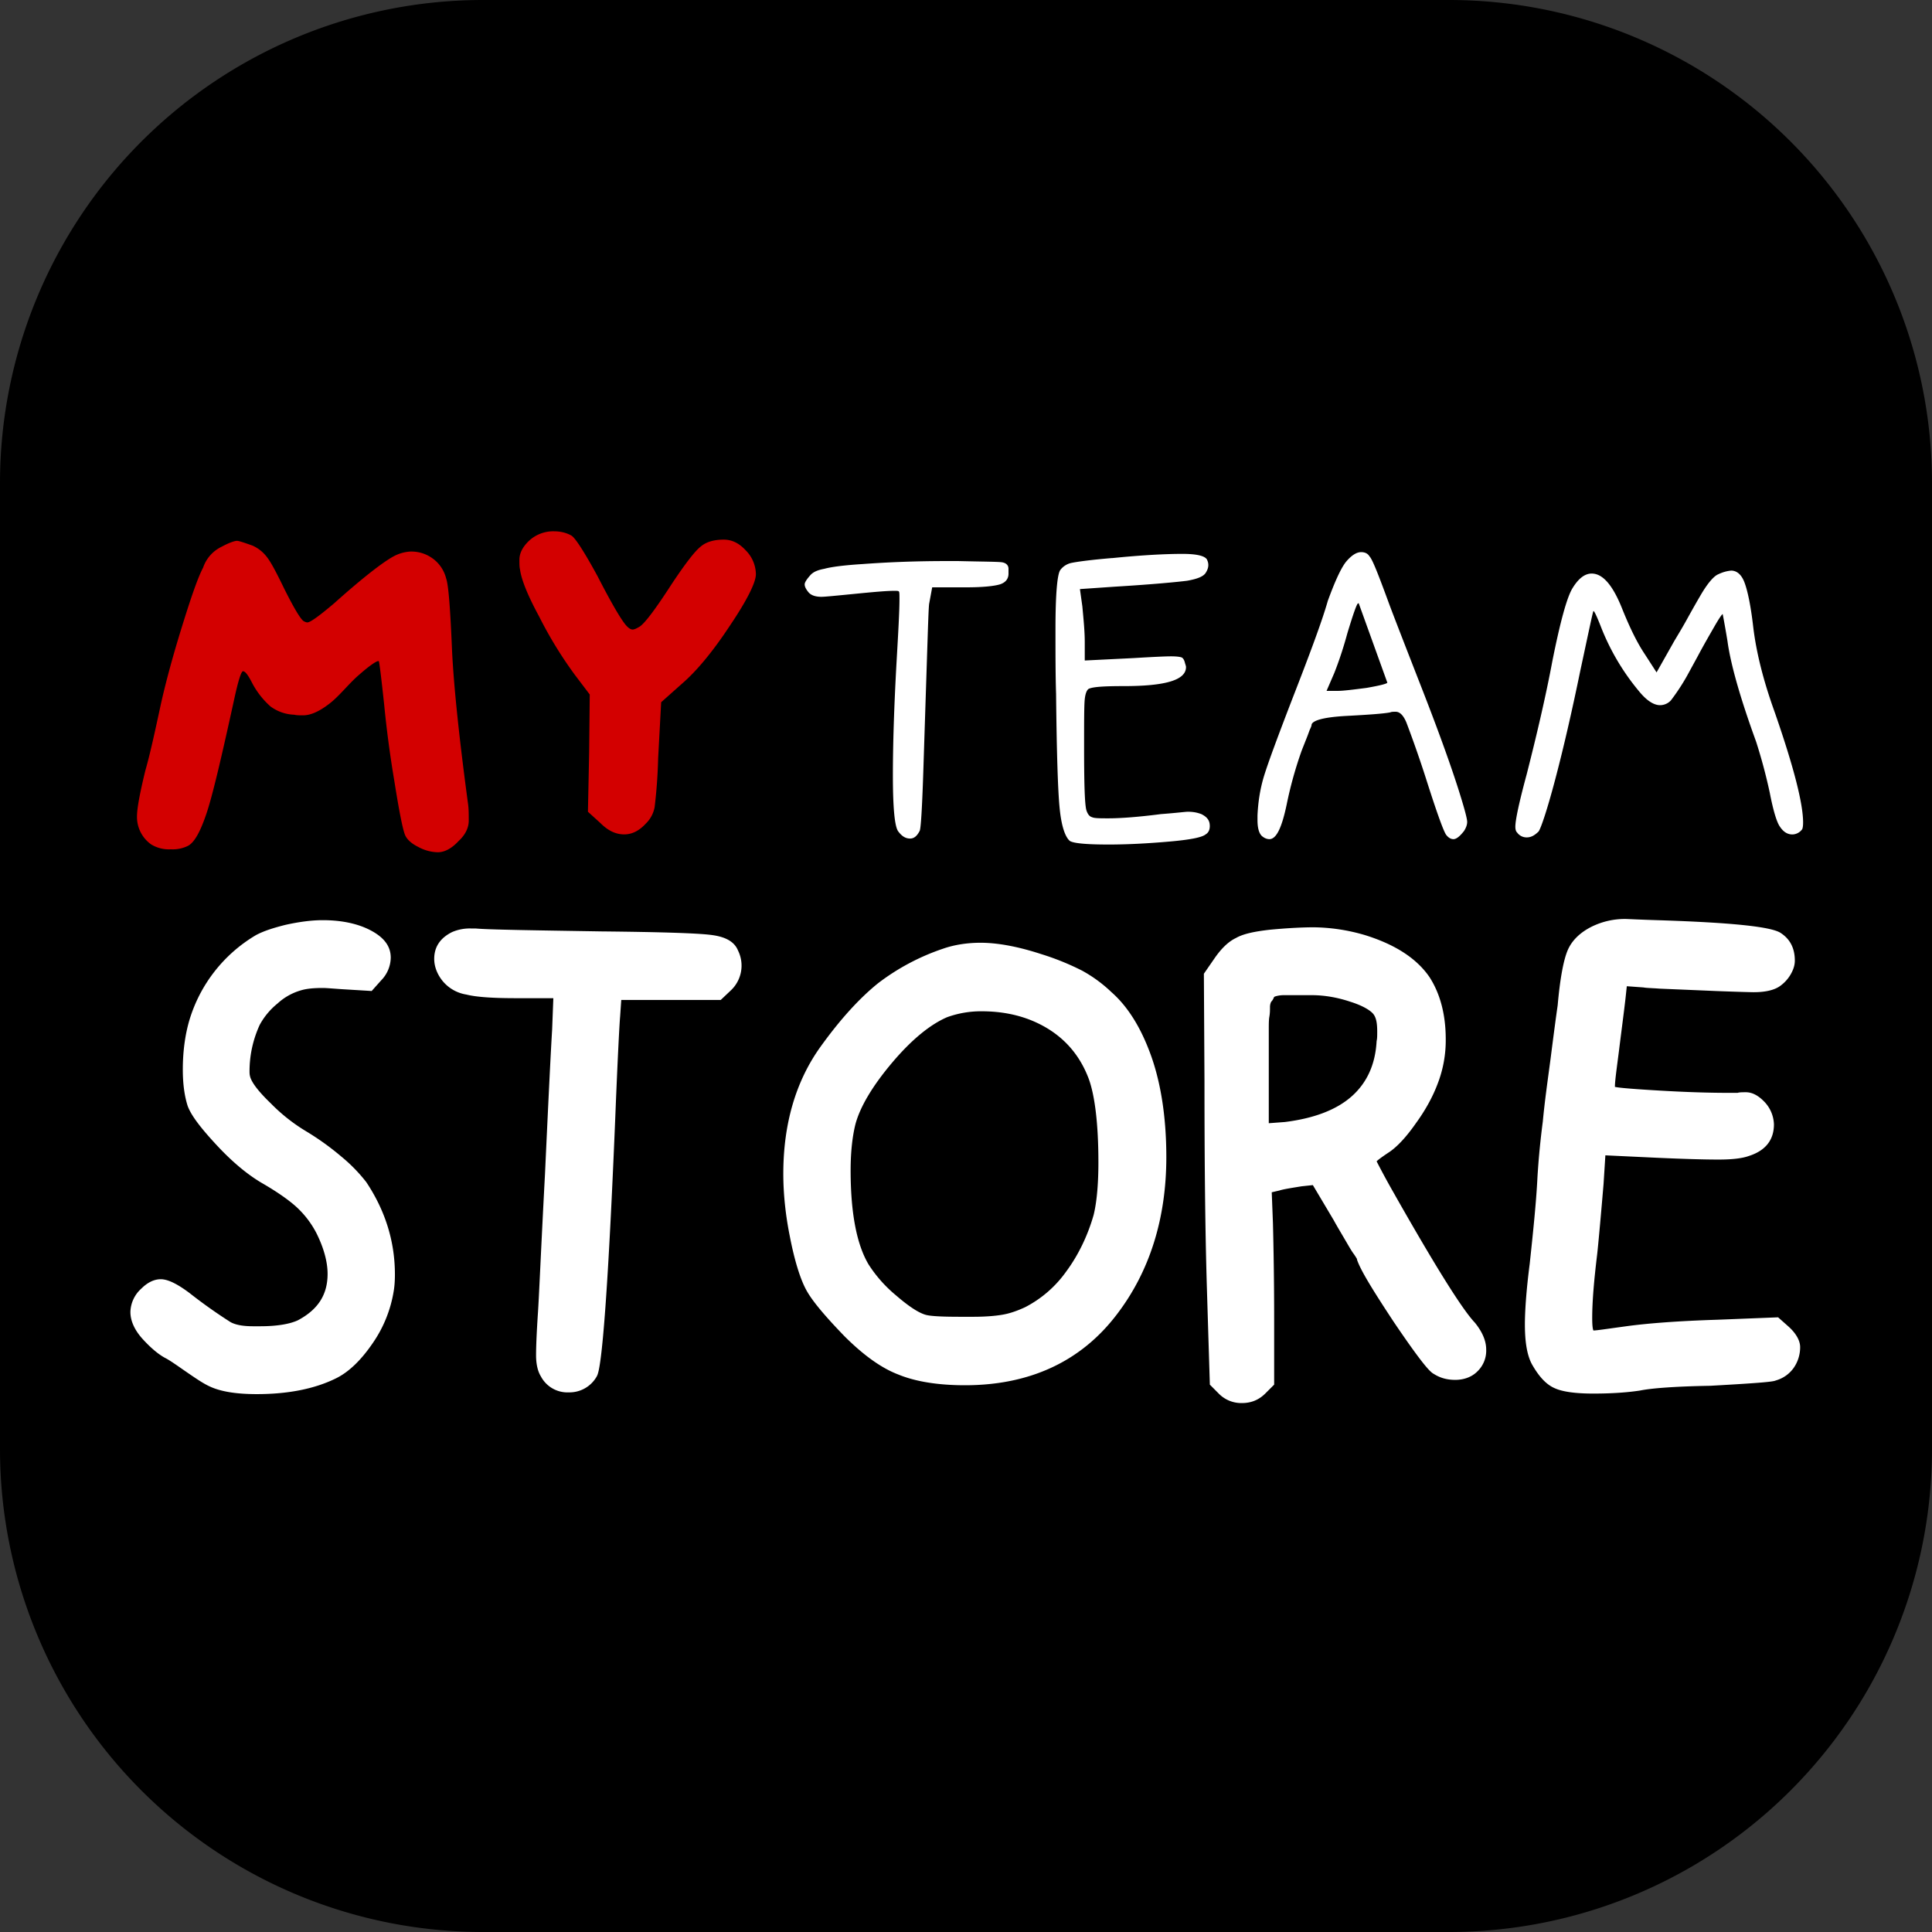
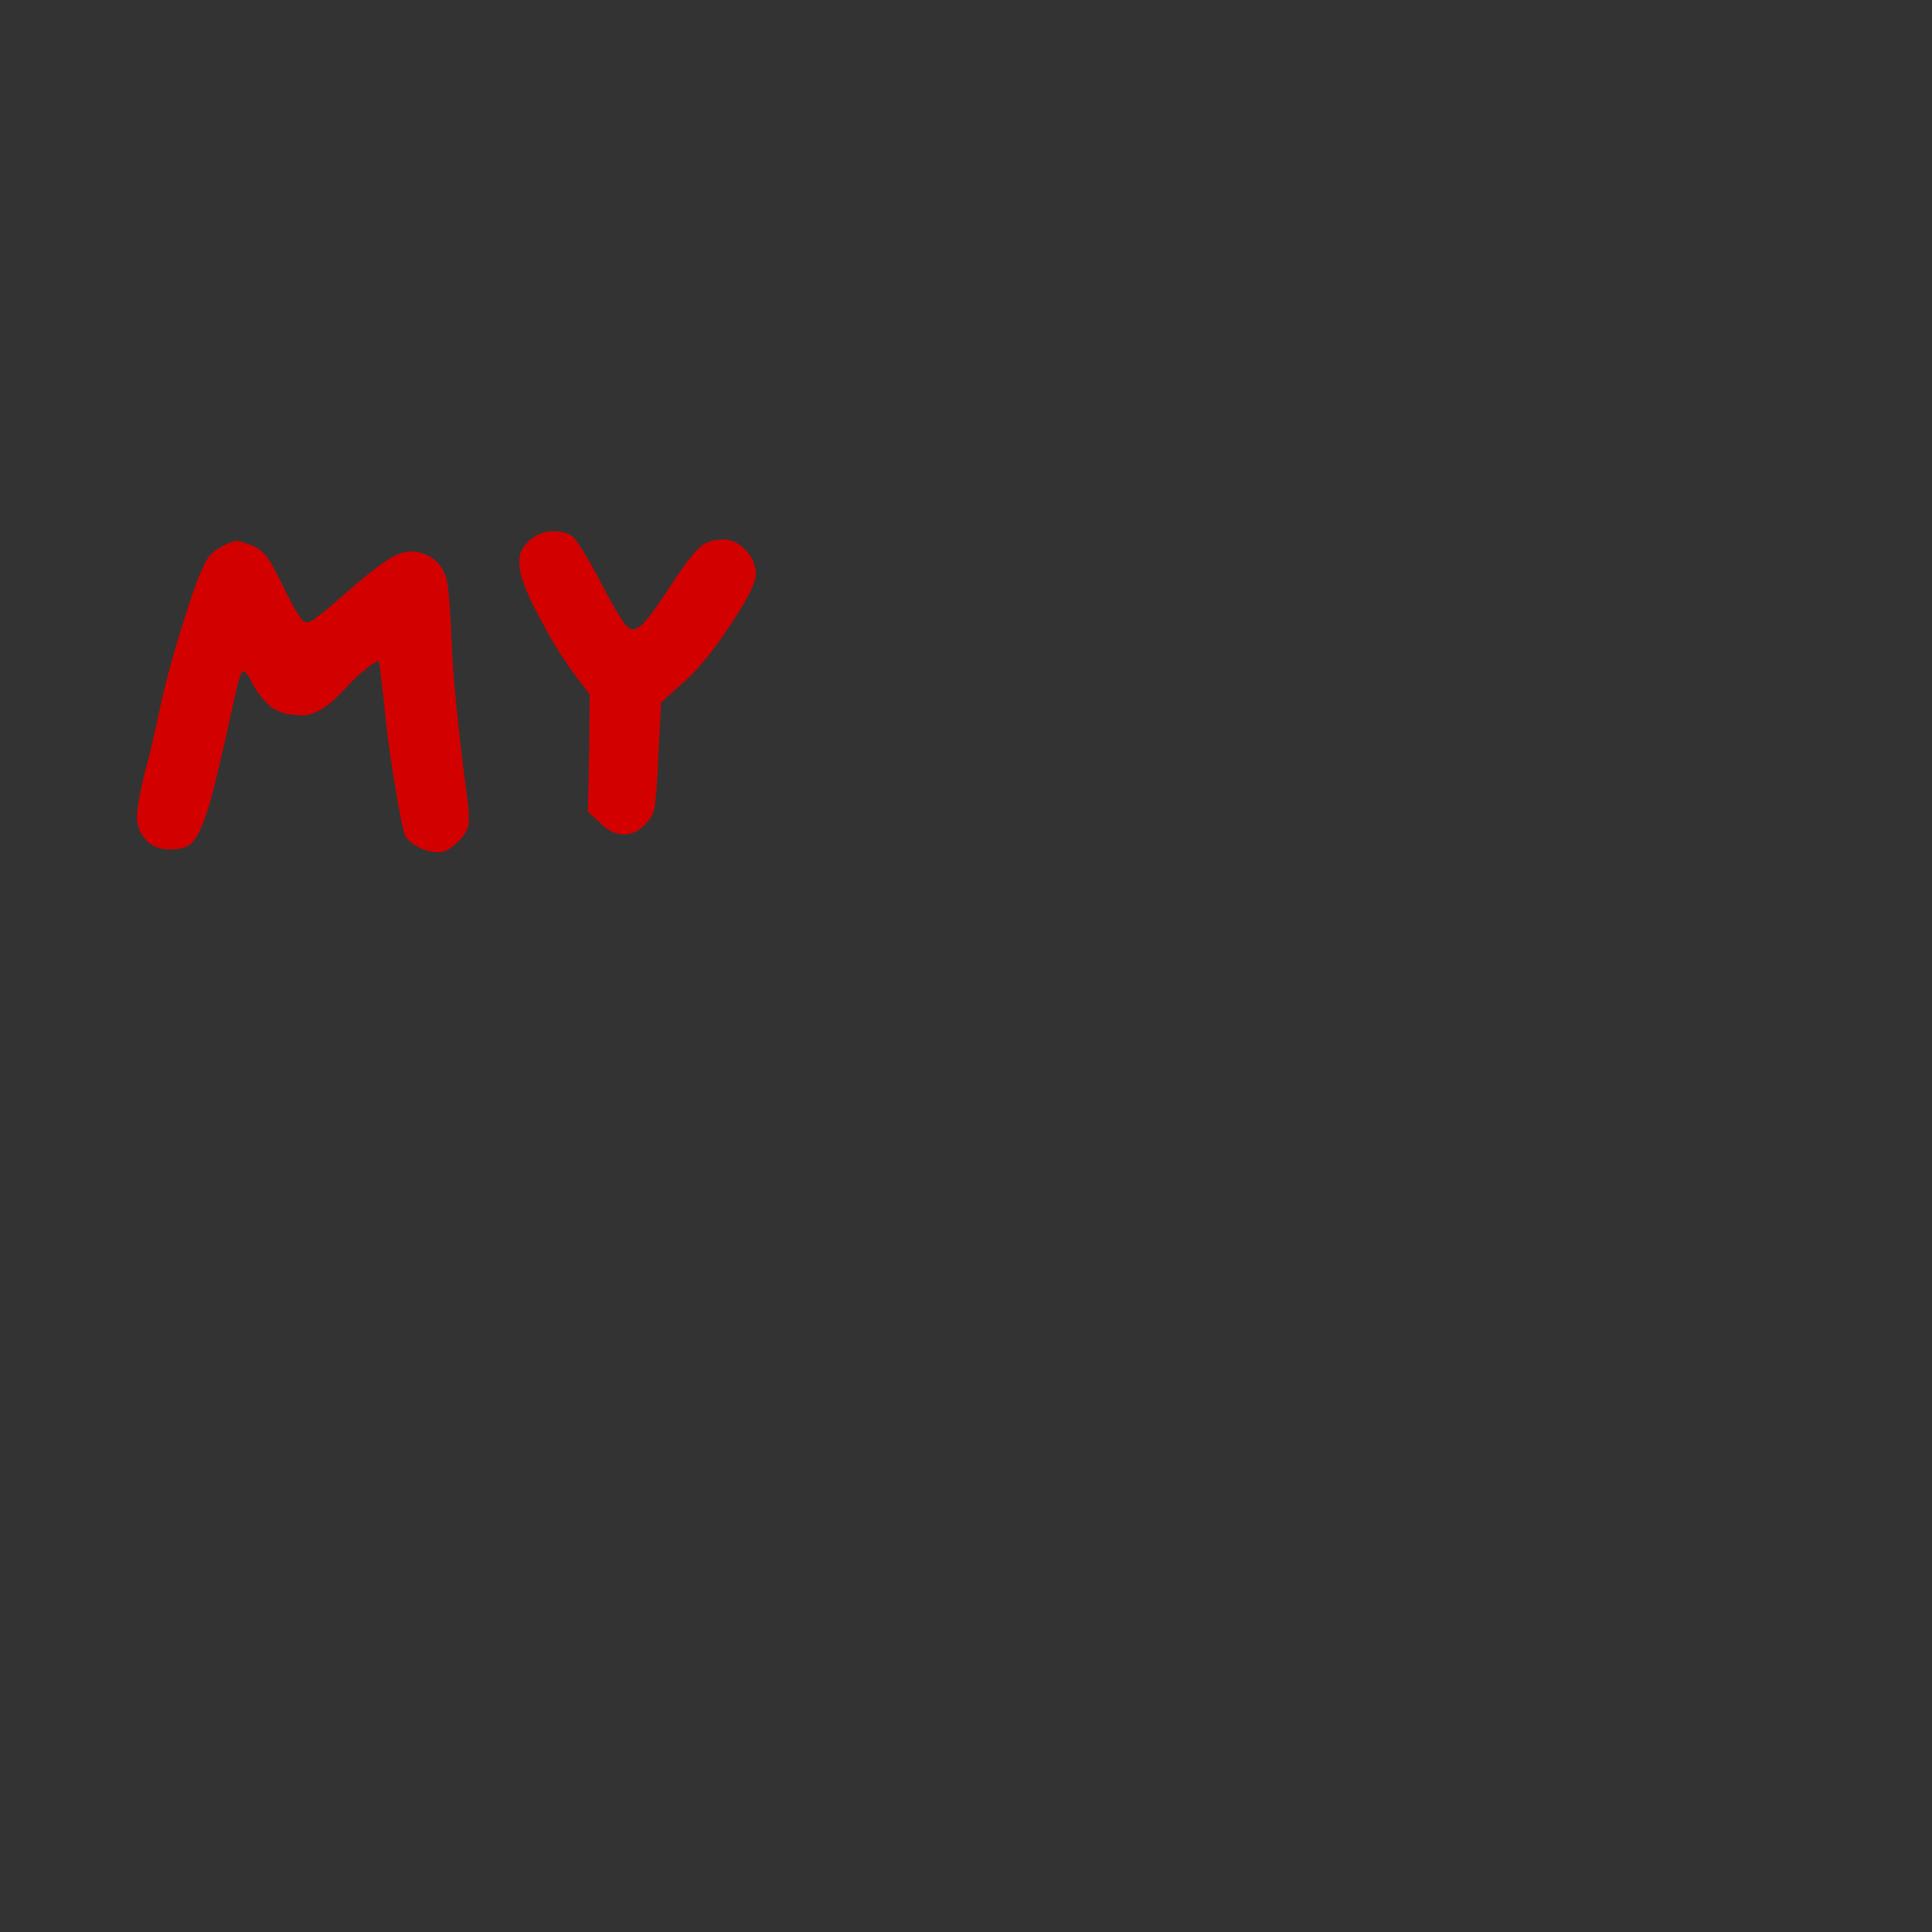
<svg xmlns="http://www.w3.org/2000/svg" width="32" height="32" aria-hidden="true" role="img">
  <rect width="100%" height="100%" fill="#333333" stroke="none" />
-   <path d="M0 8a8 8 0 0 1 8-8h16a8 8 0 0 1 8 8v16a8 8 0 0 1-8 8H8a8 8 0 0 1-8-8V8z" fill="#000" />
  <path d="M3.67 9.056c.128-.069.217-.098.256-.098.03 0 .119.03.257.079.088.04.167.098.236.187.07.089.158.257.287.523.167.335.276.513.325.542.02.01.04.02.06.02.049 0 .197-.108.443-.316.484-.434.82-.69.987-.779a.66.66 0 0 1 .286-.079c.138 0 .257.04.365.119a.582.582 0 0 1 .217.325c.04.109.07.513.099 1.213.03.592.118 1.44.266 2.535.01.079.01.168.01.266 0 .119-.059.237-.167.336-.109.118-.227.187-.346.187a.704.704 0 0 1-.325-.089c-.119-.059-.188-.128-.217-.197-.04-.098-.1-.404-.178-.897a18.235 18.235 0 0 1-.168-1.263c-.05-.463-.079-.7-.089-.72h-.01c-.029 0-.138.07-.305.217-.178.148-.346.375-.523.503-.158.119-.296.178-.415.178-.059 0-.108 0-.148-.01a.702.702 0 0 1-.394-.138 1.375 1.375 0 0 1-.296-.375c-.07-.138-.119-.207-.158-.207-.03 0-.08.158-.148.473-.207.947-.355 1.578-.454 1.874-.099.296-.197.483-.306.543a.563.563 0 0 1-.286.059.564.564 0 0 1-.326-.08.557.557 0 0 1-.236-.463c0-.138.049-.394.138-.76.079-.275.158-.64.256-1.094.07-.316.178-.73.336-1.243.158-.512.276-.858.365-1.025a.597.597 0 0 1 .306-.346zm5.081-.088a.588.588 0 0 1 .424-.168c.099 0 .198.02.286.069.06.03.208.256.434.67.208.405.356.662.444.78.05.069.1.108.139.108.03 0 .069-.02.118-.049.089-.06.266-.296.533-.71.217-.326.375-.533.473-.612.09-.078.217-.118.385-.118.138 0 .257.06.365.178a.57.57 0 0 1 .168.394c0 .138-.148.434-.434.858-.286.434-.553.75-.78.947l-.355.316-.05.927a8.4 8.4 0 0 1-.058.809.507.507 0 0 1-.148.276c-.109.118-.227.177-.356.177-.138 0-.266-.059-.394-.187l-.207-.188.02-.976.01-.966-.247-.326a6.78 6.78 0 0 1-.592-.967c-.198-.365-.296-.621-.316-.779-.01-.04-.01-.089-.01-.158 0-.108.05-.207.148-.305z" fill="#D30000" />
-   <path d="M14.296 9.342c.404-.03.858-.049 1.381-.049h.197c.415.01.652.01.72.02.07.01.11.05.11.108v.08c0 .088-.05.147-.139.177-.099.03-.286.05-.562.05h-.563l-.049.265c-.01.04-.02.375-.04.987l-.059 1.824c-.02.602-.04.918-.059.957-.04.079-.089.128-.158.128-.079 0-.138-.04-.197-.118-.06-.079-.089-.395-.089-.927 0-.523.02-1.144.06-1.864.029-.503.049-.858.049-1.056 0-.079 0-.118-.01-.128-.01-.01-.03-.01-.08-.01-.127 0-.345.02-.65.05-.306.03-.494.049-.553.049-.108 0-.178-.03-.217-.079-.04-.05-.06-.089-.06-.128 0-.03.03-.08.1-.158.049-.05.118-.079.226-.099.109-.03.316-.059.642-.079zm4.124-.098c.493-.05.888-.07 1.164-.07.227 0 .365.03.405.09.04.078.03.148-.02.226-.04.06-.138.099-.306.129-.158.02-.552.059-1.194.098l-.582.04.04.286c.02.217.04.414.04.591v.306l.808-.04c.316-.019.523-.029.622-.029.099 0 .158.01.178.02.02.01.039.04.049.079.01.04.02.059.02.079 0 .217-.346.315-1.027.315-.306 0-.493.01-.572.04-.04.01-.069.079-.079.187-.01.109-.01.375-.01.78 0 .61.01.966.04 1.055.02.059.05.098.089.108.04.02.128.02.276.02.187 0 .483-.02.868-.07.257-.019.405-.039.444-.039.08 0 .148.01.227.04.099.05.138.108.138.197 0 .06-.02.109-.069.138-.06.05-.256.089-.602.119-.345.03-.68.049-1.006.049-.365 0-.582-.02-.642-.06-.078-.068-.138-.246-.167-.532-.03-.286-.05-.927-.06-1.903-.01-.306-.01-.661-.01-1.075 0-.582.03-.908.08-.977a.31.31 0 0 1 .187-.118c.099-.02.316-.05.671-.08zm3.868.069c.089-.109.177-.168.256-.168.06 0 .109.02.139.07.049.049.148.305.315.759.05.138.237.621.553 1.43.316.809.523 1.4.641 1.785.07.227.109.375.109.424 0 .05-.02.099-.05.148-.069.089-.128.138-.177.138-.04 0-.08-.02-.119-.069-.04-.05-.148-.345-.315-.868a18.896 18.896 0 0 0-.346-.996c-.05-.118-.108-.177-.177-.177-.04 0-.07 0-.09.01-.098.02-.345.039-.73.059-.355.02-.542.069-.572.138 0 .02-.01.049-.03.088-.019.05-.039.109-.068.178-.03.079-.06.148-.08.207a6.59 6.59 0 0 0-.236.858c-.079.375-.168.572-.286.572-.03 0-.07-.01-.109-.04-.059-.039-.088-.137-.088-.275v-.08c.01-.207.039-.423.108-.65.07-.227.227-.651.474-1.292.296-.76.493-1.292.582-1.608.108-.296.207-.523.296-.641zm.69 1.992-.473-1.312h-.01c-.02 0-.079.168-.178.494-.059.217-.128.434-.217.66l-.128.296h.188c.088 0 .246-.02.473-.049.227-.04.346-.07.346-.089zm5.486-1.795a.614.614 0 0 1 .208-.059c.098 0 .177.069.226.207.05.138.1.375.139.71.049.424.167.898.355 1.42.316.908.473 1.52.473 1.835 0 .07-.01.109-.02.118a.206.206 0 0 1-.157.08c-.08 0-.148-.04-.207-.129-.05-.069-.109-.256-.168-.562a8.833 8.833 0 0 0-.227-.848c-.266-.73-.424-1.292-.474-1.667-.049-.296-.079-.444-.079-.444-.01 0-.059.069-.138.207-.079.138-.177.306-.276.493l-.178.326a3.48 3.48 0 0 1-.266.404.247.247 0 0 1-.178.079c-.108 0-.227-.079-.355-.237a3.846 3.846 0 0 1-.631-1.075c-.07-.177-.109-.256-.119-.246-.01.01-.079.345-.217.986-.138.67-.276 1.272-.414 1.795-.138.523-.237.809-.276.868-.07.069-.129.099-.198.099a.192.192 0 0 1-.158-.08c-.02-.019-.03-.049-.03-.098 0-.108.06-.395.188-.868.168-.66.316-1.292.425-1.874.128-.641.236-1.035.325-1.193.099-.168.207-.257.326-.257.187 0 .355.198.513.602.128.316.246.552.365.73l.197.305.267-.473c.049-.089.138-.227.246-.424.109-.197.178-.316.207-.365.119-.207.227-.335.306-.365zM5.653 19.156a4.423 4.423 0 0 0-.592-.424 2.916 2.916 0 0 1-.573-.454c-.256-.246-.325-.374-.345-.444 0-.01-.01-.02-.01-.088 0-.276.06-.533.168-.77a1.18 1.18 0 0 1 .296-.355.964.964 0 0 1 .385-.217c.098-.03.217-.04.365-.04.059 0 .168.01.316.02l.493.03.158-.177a.549.549 0 0 0 .158-.375c0-.188-.109-.335-.336-.454-.207-.108-.473-.167-.79-.167-.196 0-.404.03-.62.078-.198.05-.356.1-.484.168a2.453 2.453 0 0 0-1.105 1.41c-.07.237-.109.513-.109.82 0 .246.03.443.08.6.058.159.216.366.492.662.267.286.514.483.73.611.257.148.454.286.583.404.128.119.237.257.325.425.119.236.188.473.188.68 0 .345-.158.592-.494.77-.128.059-.335.098-.621.098h-.119c-.157 0-.286-.02-.374-.069a8.37 8.37 0 0 1-.681-.483c-.198-.148-.355-.227-.474-.227-.108 0-.217.05-.325.158a.537.537 0 0 0-.178.384c0 .148.069.306.217.464.128.138.247.237.355.296.08.04.188.118.346.227.157.108.286.197.394.246.188.089.454.128.78.128.523 0 .957-.088 1.302-.256.227-.108.434-.316.622-.592a2.1 2.1 0 0 0 .345-.858c.01-.059.02-.148.02-.276 0-.543-.158-1.055-.474-1.529a2.651 2.651 0 0 0-.414-.424zm6.137-3.669c-.217-.03-.829-.05-1.826-.06-1.184-.019-1.874-.029-2.081-.048h-.07a.738.738 0 0 0-.325.059c-.197.098-.296.246-.296.444 0 .128.05.256.138.365a.64.64 0 0 0 .395.226c.158.04.424.06.819.06h.621l-.02.522c-.02.316-.059 1.105-.118 2.387-.069 1.292-.099 2.052-.118 2.318-.02.306-.03.533-.03.69 0 .148.03.267.079.346a.497.497 0 0 0 .464.266.518.518 0 0 0 .463-.266c.03-.06.139-.227.306-4.29.04-1.007.07-1.56.08-1.668l.019-.276h1.648l.167-.158a.563.563 0 0 0 .119-.66c-.06-.148-.207-.227-.434-.257zm6.62.947a2.305 2.305 0 0 0-.483-.355 4.277 4.277 0 0 0-.681-.276c-.395-.129-.73-.188-1.006-.188-.208 0-.425.03-.622.099a3.73 3.73 0 0 0-1.075.572c-.306.247-.622.592-.948 1.045-.414.573-.621 1.283-.621 2.111 0 .345.04.7.108 1.036.08.414.178.72.277.897.098.178.315.434.631.76.306.305.602.522.888.631.286.118.661.178 1.105.178 1.076 0 1.924-.395 2.516-1.174.543-.71.819-1.588.819-2.604 0-.69-.099-1.302-.296-1.795-.158-.404-.365-.72-.612-.937zm-.75 4.626a1.906 1.906 0 0 1-.68.591c-.129.06-.247.1-.346.119-.098.02-.276.04-.513.04h-.227c-.286 0-.473-.01-.552-.03-.119-.03-.286-.138-.503-.326a2.213 2.213 0 0 1-.454-.513c-.198-.335-.296-.858-.296-1.558 0-.306.03-.562.079-.76.079-.295.286-.64.611-1.025.326-.385.632-.631.908-.75a1.65 1.65 0 0 1 .572-.098c.326 0 .632.059.908.187.424.197.71.513.868.937.099.276.158.74.158 1.38 0 .376-.03.671-.079.869-.098.345-.256.67-.454.937zm5.447-1.263a12.696 12.696 0 0 1-.306-.562c.02-.02.069-.06.217-.158.128-.089.276-.246.434-.473.158-.217.276-.434.355-.641a1.99 1.99 0 0 0 .139-.75c0-.404-.09-.75-.267-1.026-.207-.305-.562-.542-1.075-.7a3.103 3.103 0 0 0-.849-.128c-.158 0-.404.01-.72.04-.257.029-.444.068-.563.137-.128.06-.246.178-.355.336l-.177.256.01 1.785c0 1.273.01 2.417.039 3.393l.05 1.628.147.148a.521.521 0 0 0 .385.157c.148 0 .276-.049.385-.157l.148-.148v-1.075c0-.651-.01-1.194-.02-1.598l-.02-.513.129-.03c.059-.02.187-.04.365-.069l.187-.02.346.582c.049.09.108.188.177.306.07.119.119.207.158.257.04.059.05.079.05.079v.01c.059.177.266.512.611 1.035.474.7.602.829.661.858.109.07.227.099.355.099.148 0 .277-.05.365-.138a.476.476 0 0 0 .148-.365c0-.138-.059-.286-.187-.444-.207-.217-.651-.927-1.322-2.11zm-2.003-3.284s.01-.01.06-.02c.048-.01.088-.01.108-.01h.454c.217 0 .434.04.64.109.188.059.307.128.366.187.06.06.079.158.079.306 0 .069 0 .118-.01.158-.02.384-.158.69-.414.917-.257.227-.632.365-1.105.424l-.267.02v-1.549c0-.088 0-.167.01-.217.01-.059.01-.108.01-.158 0-.039.01-.069.02-.088.03-.03.039-.06.049-.08zm8.525 5.464-.178-.158-1.006.04c-.642.02-1.155.059-1.51.108-.365.05-.493.07-.543.07-.01-.02-.02-.07-.02-.208 0-.276.03-.621.08-1.036.01-.078.049-.483.108-1.183l.03-.474.848.04c.444.02.79.03 1.026.03.227 0 .395-.02.504-.06.276-.088.414-.266.414-.523a.566.566 0 0 0-.168-.384c-.098-.099-.197-.148-.296-.148-.059 0-.108 0-.138.01h-.148c-.296 0-.69-.01-1.184-.04-.513-.03-.66-.049-.7-.059 0-.098.03-.306.069-.611.04-.326.079-.612.108-.868l.02-.188.276.02c.05.01.138.01.267.02l.947.04c.256.01.562.019.612.019.207 0 .355-.04.444-.108a.615.615 0 0 0 .207-.267c.02-.05.03-.099.03-.148 0-.207-.08-.355-.228-.454-.148-.108-.819-.177-2.052-.216-.325-.01-.493-.02-.533-.02-.187 0-.365.04-.532.118-.208.099-.346.237-.415.395-.069.158-.128.463-.168.917-.03.207-.069.503-.118.888-.05.374-.099.72-.128 1.035-.04.306-.07.612-.089.927-.02.405-.07.888-.128 1.43-.06.464-.08.8-.08 1.006 0 .306.04.533.129.681.109.187.227.316.365.375.128.059.345.089.641.089.316 0 .573-.02.77-.05.197-.04.592-.069 1.164-.079.888-.049 1.046-.069 1.086-.088a.542.542 0 0 0 .296-.207.597.597 0 0 0 .108-.346c0-.108-.069-.227-.187-.335z" fill="#fff" />
</svg>